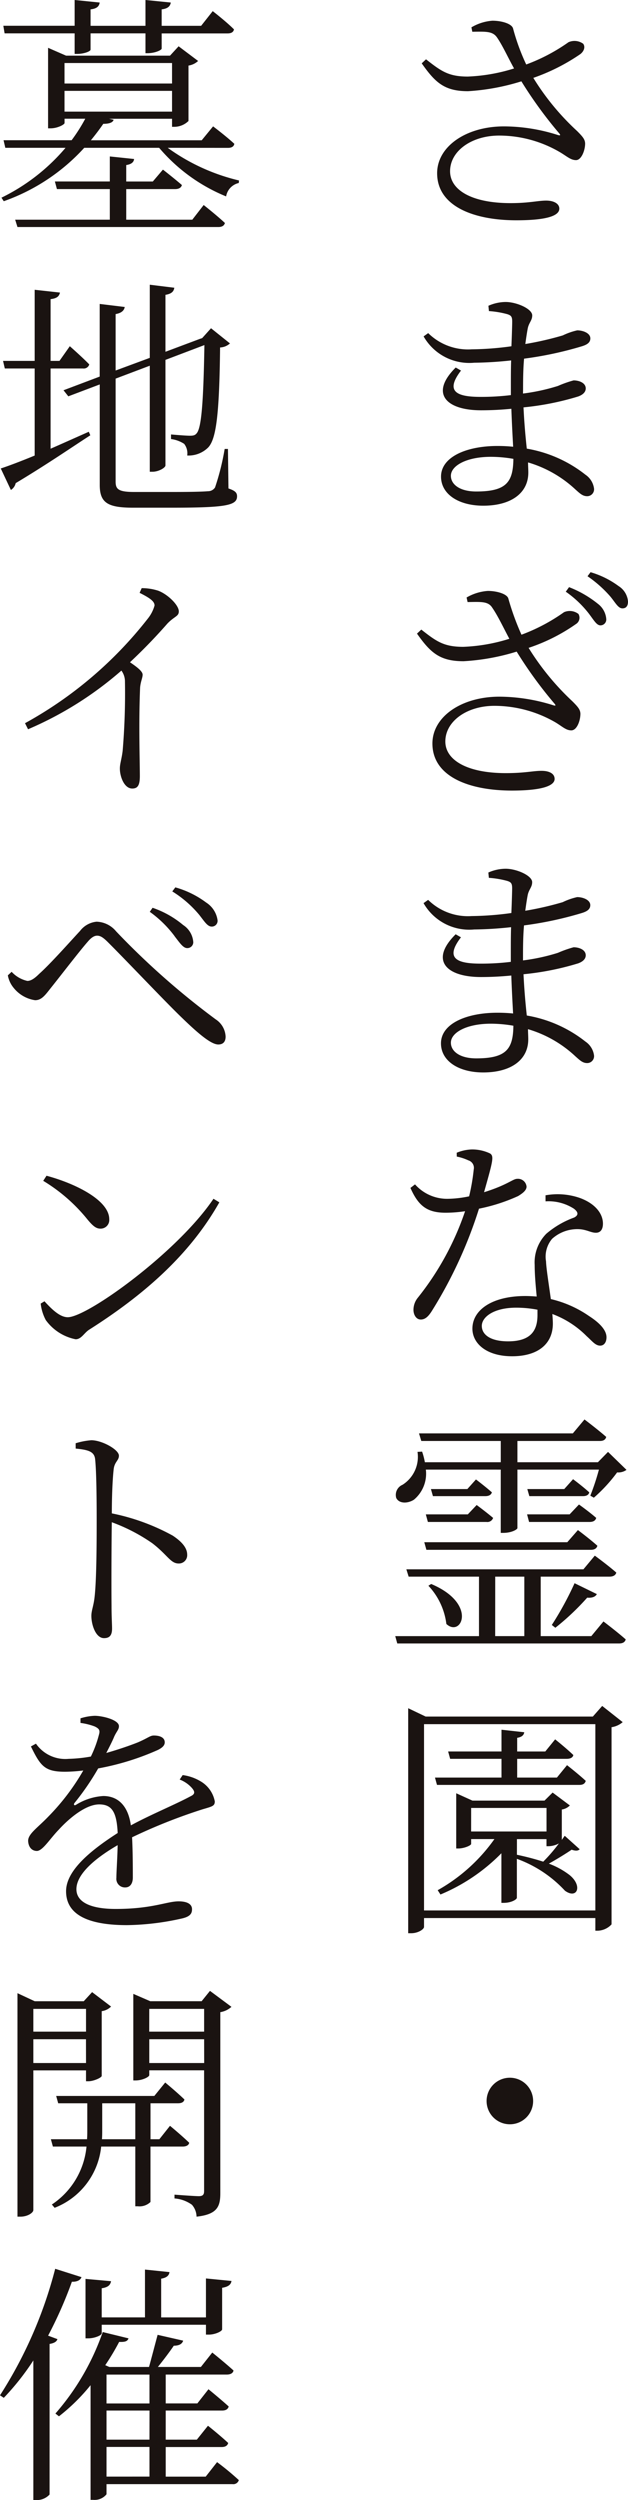
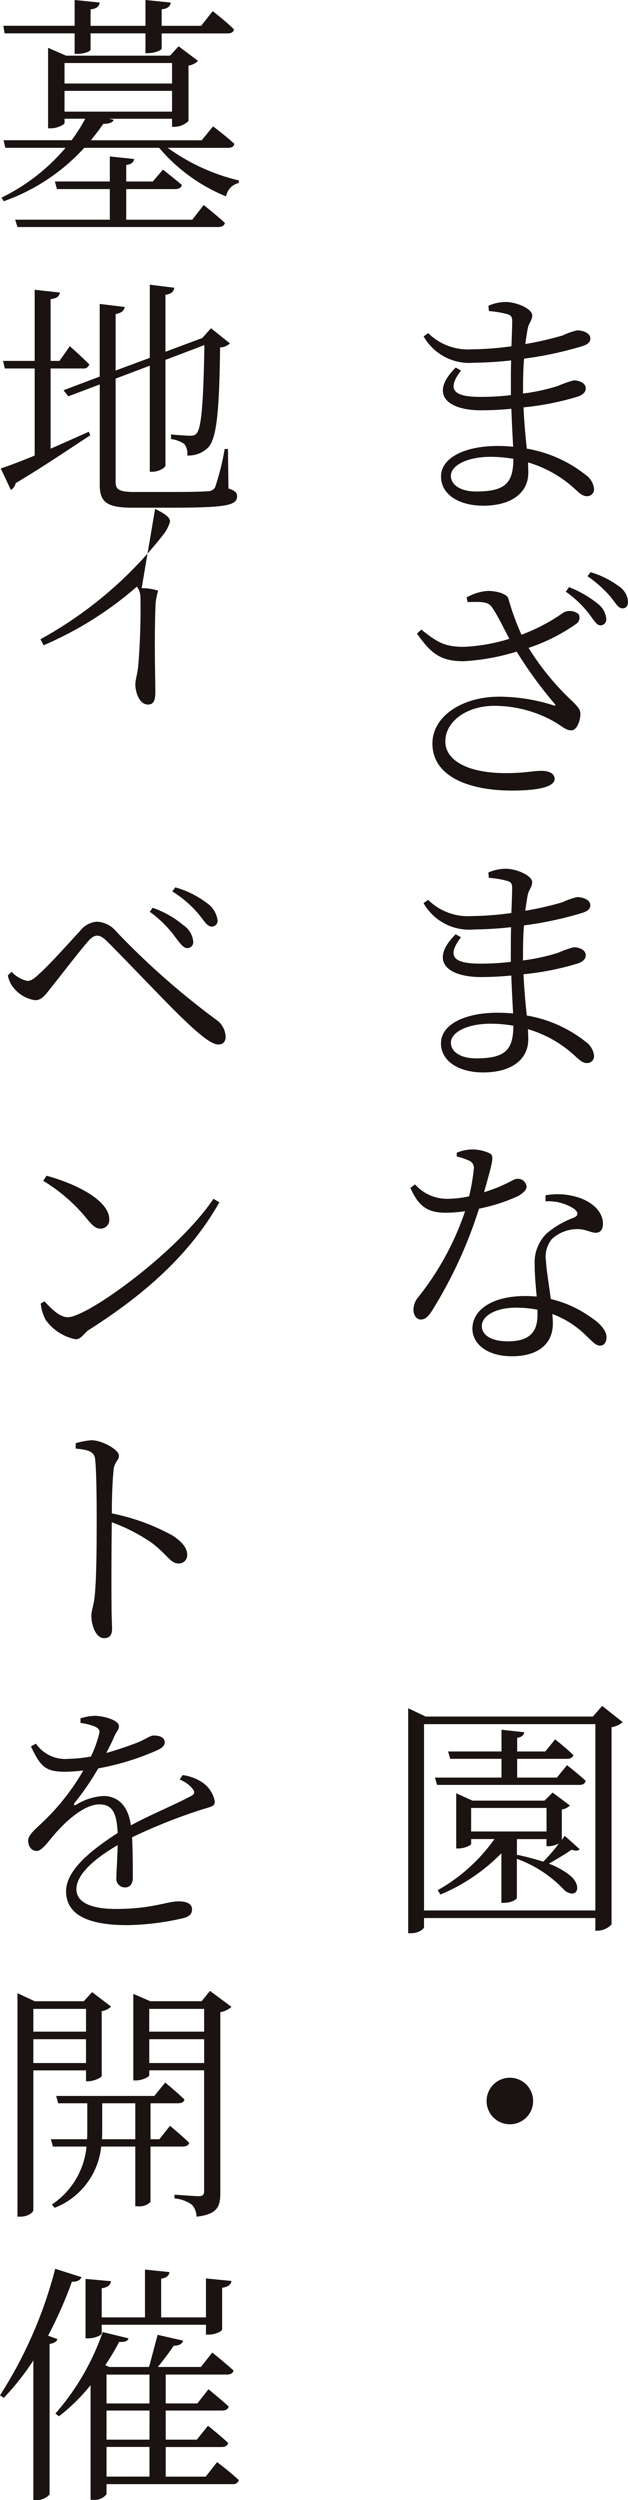
<svg xmlns="http://www.w3.org/2000/svg" width="54.617" height="217.341" viewBox="0 0 54.617 217.341">
  <defs>
    <clipPath id="clip-path">
      <rect id="長方形_2766" data-name="長方形 2766" width="54.617" height="217.341" fill="none" />
    </clipPath>
  </defs>
  <g id="グループ_2963" data-name="グループ 2963" clip-path="url(#clip-path)">
-     <path id="パス_4618" data-name="パス 4618" d="M41,2.377A4.186,4.186,0,0,1,42.823,1.8c.815,0,1.695.264,1.8.682a18.587,18.587,0,0,0,1.143,3.124,15.812,15.812,0,0,0,3.675-1.936,1.285,1.285,0,0,1,1.277.132c.2.264.087.638-.243.9a17.165,17.165,0,0,1-4.092,2.068,21.787,21.787,0,0,0,3.806,4.62c.506.506.683.727.7,1.079,0,.616-.33,1.452-.792,1.452s-.792-.33-1.385-.682a10.464,10.464,0,0,0-5.3-1.453c-2.4,0-4.269,1.343-4.269,3.1,0,1.65,1.914,2.772,5.258,2.772,1.629,0,2.377-.22,3.1-.22.66,0,1.144.264,1.144.7,0,.595-1.011,1.013-3.74,1.013-3.608,0-6.888-1.167-6.888-4.093,0-2.332,2.532-4.071,5.81-4.071a15.481,15.481,0,0,1,4.686.749c.22.065.264.022.11-.155a36.924,36.924,0,0,1-3.279-4.51,19.409,19.409,0,0,1-4.642.858c-2.068,0-2.86-.77-4.026-2.421l.374-.352c1.32,1.035,1.958,1.5,3.63,1.5a15.377,15.377,0,0,0,4.027-.705c-.55-.989-.99-1.98-1.475-2.684-.374-.55-.924-.528-2.156-.506Z" fill="#1a1311" />
    <path id="パス_4619" data-name="パス 4619" d="M45.486,34.212a17.367,17.367,0,0,0,3.036-.66,9.744,9.744,0,0,1,1.364-.484c.484,0,1.056.22,1.056.7,0,.308-.242.55-.66.7a24.08,24.08,0,0,1-4.752.946c.065,1.386.176,2.574.285,3.587a11.27,11.27,0,0,1,5.1,2.266,1.724,1.724,0,0,1,.749,1.21.6.6,0,0,1-.595.66c-.4,0-.638-.242-1.034-.594A10.26,10.26,0,0,0,45.925,40.2c0,.308.023.594.023.88,0,1.8-1.519,2.882-3.917,2.882-2.134,0-3.675-.99-3.675-2.53,0-1.716,2.223-2.663,4.907-2.663a13.505,13.505,0,0,1,1.365.067c-.044-.837-.111-2-.155-3.3q-1.32.132-2.64.132c-3.014,0-4.489-1.452-2.2-3.718l.462.264c-1.364,1.782-.462,2.288,1.695,2.288a21.238,21.238,0,0,0,2.64-.154v-.858c0-.7,0-1.452.023-2.157a31.98,31.98,0,0,1-3.213.2,4.577,4.577,0,0,1-4.4-2.289l.4-.286a4.922,4.922,0,0,0,3.785,1.409,26.659,26.659,0,0,0,3.454-.265c.044-1.1.067-1.936.067-2.134,0-.44-.088-.55-.441-.66a8.123,8.123,0,0,0-1.584-.264l-.044-.462a3.753,3.753,0,0,1,1.5-.33c.947,0,2.311.594,2.311,1.166,0,.462-.309.638-.4,1.188-.066.352-.131.792-.2,1.3a27.6,27.6,0,0,0,3.257-.748,5.754,5.754,0,0,1,1.254-.44c.506,0,1.144.242,1.144.7,0,.374-.308.551-.726.682a31.206,31.206,0,0,1-5.038,1.079c-.067.726-.088,1.606-.088,2.64Zm-.837,5.677a11.571,11.571,0,0,0-1.958-.176c-2.112,0-3.477.77-3.477,1.65,0,.748.771,1.364,2.2,1.364,2.6,0,3.213-.792,3.234-2.838" fill="#1a1311" />
    <path id="パス_4620" data-name="パス 4620" d="M40.579,51.942a4.259,4.259,0,0,1,1.848-.572c.792,0,1.672.264,1.783.66a22.492,22.492,0,0,0,1.143,3.147,15.913,15.913,0,0,0,3.7-1.958,1.239,1.239,0,0,1,1.254.153.642.642,0,0,1-.219.88,15.825,15.825,0,0,1-4.116,2.069,22.65,22.65,0,0,0,3.807,4.643c.506.506.683.726.7,1.078,0,.616-.307,1.452-.792,1.452-.462,0-.77-.33-1.386-.7A10.625,10.625,0,0,0,43,61.36c-2.4,0-4.269,1.341-4.269,3.1,0,1.628,1.915,2.75,5.259,2.75,1.65,0,2.377-.2,3.1-.2.683,0,1.145.242,1.145.705,0,.571-1.013,1.012-3.719,1.012-3.631,0-6.909-1.167-6.909-4.093,0-2.333,2.53-4.071,5.831-4.071a15.782,15.782,0,0,1,4.687.749c.2.066.242.022.088-.155a36.637,36.637,0,0,1-3.279-4.51,19.222,19.222,0,0,1-4.62.836c-2.068,0-2.883-.748-4.049-2.4l.374-.352c1.321,1.034,1.958,1.5,3.653,1.5a15.22,15.22,0,0,0,4.005-.7c-.529-.991-.991-1.981-1.475-2.685-.352-.572-.924-.528-2.156-.506Zm8.911-.9A9.446,9.446,0,0,1,52,52.492a1.837,1.837,0,0,1,.725,1.3.51.51,0,0,1-.527.573c-.33-.022-.572-.485-1.013-1.057a9.144,9.144,0,0,0-1.98-1.87Zm1.87-1.3a7.781,7.781,0,0,1,2.442,1.21,1.742,1.742,0,0,1,.815,1.342c0,.374-.154.594-.485.594-.374,0-.616-.506-1.055-1.034a10.441,10.441,0,0,0-1.981-1.76Z" fill="#1a1311" />
    <path id="パス_4621" data-name="パス 4621" d="M45.486,83.492a17.368,17.368,0,0,0,3.036-.66,9.743,9.743,0,0,1,1.364-.484c.484,0,1.056.22,1.056.7,0,.308-.242.55-.66.7a24.08,24.08,0,0,1-4.752.946c.065,1.386.176,2.574.285,3.587a11.27,11.27,0,0,1,5.1,2.266,1.724,1.724,0,0,1,.749,1.21.6.6,0,0,1-.595.66c-.4,0-.638-.242-1.034-.594a10.26,10.26,0,0,0-4.115-2.354c0,.308.023.594.023.88,0,1.8-1.519,2.882-3.917,2.882-2.134,0-3.675-.99-3.675-2.53,0-1.716,2.223-2.662,4.907-2.662a13.513,13.513,0,0,1,1.365.066c-.044-.837-.111-2-.155-3.3q-1.32.132-2.64.132c-3.014,0-4.489-1.452-2.2-3.718l.462.264c-1.364,1.782-.462,2.288,1.695,2.288a21.237,21.237,0,0,0,2.64-.154v-.858c0-.7,0-1.452.023-2.157a31.98,31.98,0,0,1-3.213.2,4.577,4.577,0,0,1-4.4-2.289l.4-.286a4.922,4.922,0,0,0,3.785,1.409,26.659,26.659,0,0,0,3.454-.265c.044-1.1.067-1.936.067-2.134,0-.44-.088-.55-.441-.66a8.123,8.123,0,0,0-1.584-.264l-.044-.462a3.753,3.753,0,0,1,1.5-.33c.947,0,2.311.594,2.311,1.166,0,.462-.309.638-.4,1.188-.066.352-.131.792-.2,1.3a27.6,27.6,0,0,0,3.257-.748,5.754,5.754,0,0,1,1.254-.44c.506,0,1.144.242,1.144.7,0,.374-.308.55-.726.682a31.206,31.206,0,0,1-5.038,1.079c-.067.726-.088,1.606-.088,2.64Zm-.837,5.677a11.571,11.571,0,0,0-1.958-.176c-2.112,0-3.477.77-3.477,1.65,0,.748.771,1.364,2.2,1.364,2.6,0,3.213-.792,3.234-2.838" fill="#1a1311" />
    <path id="パス_4622" data-name="パス 4622" d="M39.72,100.211a3.719,3.719,0,0,1,1.3-.286,3.6,3.6,0,0,1,1.606.352c.352.242.242.638-.528,3.367,2.046-.639,2.508-1.166,2.882-1.166a.751.751,0,0,1,.815.681c0,.374-.485.66-.727.815a15.441,15.441,0,0,1-3.41,1.1,38.592,38.592,0,0,1-4.07,8.845c-.286.462-.573.792-.991.792s-.638-.44-.638-.836a1.673,1.673,0,0,1,.375-1.056,24.7,24.7,0,0,0,4.114-7.525,11.423,11.423,0,0,1-1.694.132c-1.628,0-2.376-.616-3.059-2.156l.4-.309a3.722,3.722,0,0,0,2.881,1.254A9.512,9.512,0,0,0,40.8,104a17.83,17.83,0,0,0,.4-2.333.679.679,0,0,0-.462-.792,4.52,4.52,0,0,0-1.013-.33Zm7.724,3.7a5.9,5.9,0,0,1,3.015.241c1.3.485,1.979,1.343,1.979,2.223,0,.484-.2.792-.615.792-.507,0-.9-.374-1.827-.308a3.262,3.262,0,0,0-1.98.836,2.4,2.4,0,0,0-.528,1.958c.022.639.242,1.981.418,3.279a9.718,9.718,0,0,1,3.322,1.474c1.057.682,1.519,1.3,1.519,1.848,0,.44-.22.727-.55.727-.419,0-.7-.4-1.167-.815a8.27,8.27,0,0,0-2.992-1.936c.022.286.044.594.044.836,0,1.782-1.321,2.838-3.542,2.838-2.245,0-3.455-1.122-3.455-2.4,0-1.628,1.717-2.838,4.6-2.838.33,0,.661.021.991.044-.088-.946-.176-1.893-.176-2.751a3.551,3.551,0,0,1,1.012-2.706,7.8,7.8,0,0,1,2.42-1.408c.418-.22.352-.484-.022-.77a4.073,4.073,0,0,0-2.464-.638Zm-.7,9.945a9.951,9.951,0,0,0-1.849-.176c-1.958,0-2.992.814-2.992,1.584,0,.748.726,1.342,2.288,1.342,2.047,0,2.553-1.012,2.553-2.288Z" fill="#1a1311" />
-     <path id="パス_4623" data-name="パス 4623" d="M52.482,140.957s1.189.9,1.937,1.562c-.066.242-.264.352-.572.352H34.55l-.176-.638h7.283v-5.171H35.54l-.2-.638h15.4l.99-1.188s1.145.836,1.871,1.474c-.066.242-.286.352-.594.352H47.026v5.171h4.4Zm-15.445-13.2A2.942,2.942,0,0,1,36,130.373c-.551.352-1.3.352-1.541-.154a.956.956,0,0,1,.551-1.144,2.874,2.874,0,0,0,1.3-2.86l.4-.022a5.866,5.866,0,0,1,.241.924h6.6v-1.849H36.64l-.2-.66H49.82l1.013-1.21s1.166.88,1.891,1.518c-.065.243-.242.352-.549.352H45v1.849h7l.88-.9,1.606,1.562a1.2,1.2,0,0,1-.814.22,13.575,13.575,0,0,1-2.025,2.2l-.307-.176a21.056,21.056,0,0,0,.748-2.266H45v5.083c0,.11-.485.418-1.233.418H43.55v-5.5ZM36.9,134.07H49.336l.925-1.056s1.034.77,1.694,1.364c-.066.242-.265.352-.572.352h-14.3Zm.133-2.421h3.652l.77-.814s.836.617,1.431,1.122a.527.527,0,0,1-.573.352h-5.1ZM37.5,137.7c4.07,1.715,2.618,4.686,1.32,3.476a5.917,5.917,0,0,0-1.562-3.323Zm3.894-9.088s.814.616,1.386,1.122c-.065.22-.264.33-.572.33H37.652l-.176-.616h3.169Zm1.672,13.62H45.6v-5.17h-2.53Zm2.773-10.584h3.7l.814-.858s.9.639,1.5,1.166c-.067.243-.264.352-.573.352H46.014Zm4-3.058s.857.638,1.408,1.144c-.044.22-.242.33-.551.33H46.036l-.176-.616h3.212Zm-1.849,12.674a27.84,27.84,0,0,0,1.98-3.631l1.937.946c-.11.221-.4.352-.837.309a21.643,21.643,0,0,1-2.771,2.618Z" fill="#1a1311" />
    <path id="パス_4624" data-name="パス 4624" d="M54.155,149.71a1.891,1.891,0,0,1-.968.44v17.141a1.708,1.708,0,0,1-1.188.551h-.221v-1.1h-14.9v.77c0,.2-.506.55-1.122.55H35.5V148.5l1.519.726H51.559l.814-.924Zm-2.377.176h-14.9v16.195h14.9Zm-2.464,3.565s1.012.792,1.628,1.364c-.065.242-.242.352-.549.352H38.005l-.176-.638h5.786V152.9H39.149l-.176-.639h4.642V150.37l1.981.22c-.044.264-.22.418-.617.484v1.188h2.443l.858-1.056s.968.77,1.584,1.365c-.044.219-.263.33-.572.33H44.979v1.628h3.456Zm-.2,6.139,1.3,1.167c-.11.131-.309.175-.7.044-.484.33-1.3.835-1.981,1.21a6.919,6.919,0,0,1,1.8.99c1.166.946.66,2.134-.4,1.364a10.648,10.648,0,0,0-4.181-2.772v3.388c0,.132-.462.44-1.145.44h-.2v-4.313a16.085,16.085,0,0,1-5.3,3.587l-.242-.374A15.066,15.066,0,0,0,43,159.876H40.976v.418c0,.133-.6.4-1.122.4h-.177v-4.8l1.408.638h6.271l.705-.7,1.5,1.122a1.247,1.247,0,0,1-.7.353v2.64Zm-8.14-.374h6.557V157.17H40.976Zm3.982,2.024a22.6,22.6,0,0,1,2.288.6,14.085,14.085,0,0,0,1.364-1.585,2.021,2.021,0,0,1-.88.242h-.2v-.616H44.958Z" fill="#1a1311" />
    <path id="パス_4625" data-name="パス 4625" d="M44.342,184.67a2.024,2.024,0,1,1,2.024-2.024,2.019,2.019,0,0,1-2.024,2.024" fill="#1a1311" />
    <path id="パス_4626" data-name="パス 4626" d="M14.588,12.85a17.381,17.381,0,0,0,6.2,2.839l-.022.22a1.435,1.435,0,0,0-1.1,1.166A15.118,15.118,0,0,1,13.84,12.85H7.327a17.2,17.2,0,0,1-7,4.643l-.2-.308A17.161,17.161,0,0,0,5.7,12.85H.462l-.153-.66H6.228a14.8,14.8,0,0,0,1.187-1.87h-1.8v.374c0,.132-.616.462-1.211.462H4.181v-7l1.562.682h9.043l.748-.814L17.229,5.3a1.56,1.56,0,0,1-.836.4v4.819a1.781,1.781,0,0,1-1.21.506h-.221v-.7H9.483l.4.088c-.067.22-.33.352-.9.352-.331.484-.683.946-1.079,1.43h9.638l.99-1.21s1.166.88,1.848,1.518c-.044.242-.242.352-.55.352ZM.4,2.9l-.11-.66H6.491V0L8.67.22c-.045.309-.221.529-.793.595v1.43h4.775V0l2.2.22c-.044.309-.243.529-.792.595v1.43h3.432L18.5.968s1.166.9,1.849,1.585c-.044.242-.243.352-.551.352H14.061v1.32c0,.11-.485.374-1.166.4h-.243V2.9H7.877V4.313c0,.154-.571.374-1.166.374h-.22V2.9ZM17.713,17.823s1.143.9,1.848,1.562c-.066.242-.264.352-.572.352H1.519l-.2-.638H9.55V16.437h-4.6l-.177-.66H9.55V13.6l2.112.221c-.022.263-.221.461-.683.527v1.431H13.29l.88-1.035s.99.77,1.65,1.343c-.065.242-.286.352-.593.352H10.979V19.1h5.744ZM5.611,7.261h9.351V5.479H5.611Zm0,2.443h9.351V7.9H5.611Z" fill="#1a1311" />
    <path id="パス_4627" data-name="パス 4627" d="M4.4,39.008c1.057-.462,2.179-.968,3.323-1.474l.132.308c-1.54.991-3.7,2.487-6.491,4.159a.926.926,0,0,1-.418.594l-.88-1.87c.616-.2,1.672-.595,2.949-1.122v-7.57H.418l-.153-.659h2.75V25.191l2.2.242c-.066.308-.242.506-.815.572v5.369h.771l.9-1.277s1.078.947,1.694,1.584a.5.5,0,0,1-.55.352H4.4Zm15.469,3.455c.594.2.748.374.748.682,0,.792-.946.99-5.7.99H11.574c-2.2,0-2.9-.418-2.9-1.98V33.42L5.941,34.454l-.418-.528L8.67,32.737V26.422l2.178.265c-.044.286-.264.528-.792.616V32.21l2.97-1.1V24.751l2.134.263c-.044.308-.22.529-.77.616v4.951l2.993-1.122.2-.066.769-.858L20,29.855a1.361,1.361,0,0,1-.859.352c-.065,5.787-.33,7.944-1.034,8.692a2.421,2.421,0,0,1-1.826.7,1.326,1.326,0,0,0-.264-1.013,2.725,2.725,0,0,0-1.144-.418v-.4c.507.044,1.3.11,1.65.11.309,0,.441-.044.573-.2.418-.462.593-2.6.681-7.679L14.39,31.285v9.176c0,.2-.594.55-1.122.55h-.242V31.792l-2.97,1.122v8.955c0,.66.242.9,1.627.9h3.279c1.541,0,2.64-.022,3.125-.066a.716.716,0,0,0,.616-.33,21.569,21.569,0,0,0,.836-3.345h.286Z" fill="#1a1311" />
-     <path id="パス_4628" data-name="パス 4628" d="M12.322,51.129a4.617,4.617,0,0,1,1.43.22c.836.308,1.8,1.254,1.8,1.8,0,.44-.374.418-.99,1.056-.77.88-1.848,2.046-3.257,3.367.617.418,1.1.792,1.1,1.078s-.176.594-.22,1.122c-.133,3.124-.022,6.425-.022,7.7,0,.814-.2,1.078-.66,1.078-.7,0-1.079-1.034-1.079-1.738,0-.418.155-.814.243-1.54a59.725,59.725,0,0,0,.2-6.007,1.59,1.59,0,0,0-.309-.968,30.573,30.573,0,0,1-8.119,5.1l-.264-.527a34.843,34.843,0,0,0,10.694-9.11,3.149,3.149,0,0,0,.572-1.122c0-.352-.374-.638-1.3-1.1Z" fill="#1a1311" />
+     <path id="パス_4628" data-name="パス 4628" d="M12.322,51.129a4.617,4.617,0,0,1,1.43.22s-.176.594-.22,1.122c-.133,3.124-.022,6.425-.022,7.7,0,.814-.2,1.078-.66,1.078-.7,0-1.079-1.034-1.079-1.738,0-.418.155-.814.243-1.54a59.725,59.725,0,0,0,.2-6.007,1.59,1.59,0,0,0-.309-.968,30.573,30.573,0,0,1-8.119,5.1l-.264-.527a34.843,34.843,0,0,0,10.694-9.11,3.149,3.149,0,0,0,.572-1.122c0-.352-.374-.638-1.3-1.1Z" fill="#1a1311" />
    <path id="パス_4629" data-name="パス 4629" d="M.682,84.79l.33-.308a2.637,2.637,0,0,0,1.365.792c.307,0,.615-.2,1.034-.616,1.011-.9,2.838-2.971,3.542-3.719A2.063,2.063,0,0,1,8.4,80.125a2.289,2.289,0,0,1,1.694.836,66.873,66.873,0,0,0,8.669,7.657,1.886,1.886,0,0,1,.859,1.5c0,.441-.22.683-.638.683-.6,0-1.673-.88-3.125-2.288-1.364-1.3-4.862-5-6.469-6.6-.418-.418-.66-.572-.946-.572-.22,0-.484.132-.814.528-.682.771-2.354,2.949-3.146,3.939-.528.66-.837,1.144-1.431,1.144a2.946,2.946,0,0,1-1.87-1.078A2.341,2.341,0,0,1,.682,84.79m14.5-3.41a9.807,9.807,0,0,0-2.156-2.113l.242-.352a8.331,8.331,0,0,1,2.662,1.5,1.93,1.93,0,0,1,.88,1.5.516.516,0,0,1-.528.507c-.352,0-.638-.441-1.1-1.034m2.134-1.871a9.641,9.641,0,0,0-2.332-2.024l.264-.352a8.149,8.149,0,0,1,2.684,1.32,2.181,2.181,0,0,1,.99,1.54.5.5,0,0,1-.505.55c-.374,0-.617-.418-1.1-1.034" fill="#1a1311" />
    <path id="パス_4630" data-name="パス 4630" d="M18.571,104.215l.506.308c-2.6,4.6-6.6,8.075-11.353,11.09-.418.286-.66.814-1.145.814a4.215,4.215,0,0,1-2.6-1.672,3.986,3.986,0,0,1-.44-1.431l.33-.2c.638.7,1.342,1.386,2.025,1.386,1.715,0,9.592-5.7,12.673-10.3m-14.522-2c2.464.66,5.457,2.112,5.457,3.785a.751.751,0,0,1-.77.814c-.375,0-.661-.221-1.21-.9a14.686,14.686,0,0,0-3.763-3.256Z" fill="#1a1311" />
    <path id="パス_4631" data-name="パス 4631" d="M6.579,125.467a6.133,6.133,0,0,1,1.364-.264c.924,0,2.4.814,2.4,1.342,0,.44-.4.528-.462,1.232-.111,1.034-.155,2.575-.155,3.785a18.546,18.546,0,0,1,5.3,1.936c.66.44,1.254.99,1.254,1.65a.722.722,0,0,1-.748.771c-.7,0-.968-.749-2.288-1.761a15.391,15.391,0,0,0-3.521-1.826c-.022,1.518-.043,5.017-.022,7.261,0,.968.045,1.606.045,1.98,0,.572-.2.836-.7.836-.727,0-1.1-1.166-1.1-1.936,0-.484.2-.858.286-1.694.176-1.606.176-5.105.176-6.733,0-1.738-.021-4.093-.132-5.171-.066-.682-.572-.836-1.694-.946Z" fill="#1a1311" />
    <path id="パス_4632" data-name="パス 4632" d="M15.887,154.312a4.055,4.055,0,0,1,1.606.571,2.57,2.57,0,0,1,1.188,1.717c0,.418-.242.441-1.1.7a47.624,47.624,0,0,0-6.094,2.421c.065,1.254.065,2.773.065,3.5,0,.528-.242.859-.66.859a.746.746,0,0,1-.77-.836c0-.529.088-1.7.11-2.839-2.046,1.188-3.586,2.552-3.586,3.828,0,1.188,1.364,1.717,3.41,1.717,3.19,0,4.444-.661,5.478-.661.749,0,1.166.243,1.166.682,0,.33-.109.616-.813.793a22.846,22.846,0,0,1-4.841.594c-3.982,0-5.3-1.254-5.3-2.948,0-1.739,1.981-3.455,4.489-5.061-.088-1.8-.484-2.487-1.607-2.487-1.187,0-2.639,1.232-3.52,2.2-.77.792-1.386,1.826-1.892,1.848-.462,0-.748-.352-.77-.88,0-.617.814-1.122,1.782-2.135a19.567,19.567,0,0,0,3.015-3.982,13.4,13.4,0,0,1-1.584.11c-1.761,0-2.135-.485-2.971-2.2l.44-.242a3.1,3.1,0,0,0,2.838,1.32,12.577,12.577,0,0,0,1.937-.2,9.9,9.9,0,0,0,.7-1.892c.11-.374.044-.528-.374-.726A5.546,5.546,0,0,0,7,149.779v-.4a4.685,4.685,0,0,1,1.233-.22c.681,0,2.112.352,2.112.9,0,.308-.2.44-.418.924-.132.33-.4.858-.683,1.408,1.079-.308,2.091-.66,2.751-.924.924-.4,1.056-.594,1.386-.594.485,0,.947.154.947.594,0,.264-.2.462-.594.66a22.618,22.618,0,0,1-5.194,1.607,22.5,22.5,0,0,1-2.068,3.014c-.088.132-.021.242.133.154a5.061,5.061,0,0,1,2.376-.77c1.342,0,2.179.924,2.4,2.553,1.739-.946,3.895-1.827,5.193-2.531.374-.176.418-.374.11-.726a2.721,2.721,0,0,0-1.057-.726Z" fill="#1a1311" />
    <path id="パス_4633" data-name="パス 4633" d="M2.9,179.984v12.145c0,.22-.483.572-1.122.572H1.519V173.273l1.5.7H7.283l.727-.792,1.649,1.254a1.4,1.4,0,0,1-.813.4v5.633c-.023.153-.7.462-1.166.462h-.2v-.946Zm0-3.367H7.481v-1.98H2.9Zm4.577.66H2.9v2.068H7.481Zm5.611,9.33v4.818a1.37,1.37,0,0,1-1.1.374h-.221v-5.192H8.8a6.4,6.4,0,0,1-4.049,5.324l-.242-.286a6.806,6.806,0,0,0,3.014-5.038H4.6l-.176-.639H7.569c.022-.286.022-.55.022-.836v-2.288H5.061l-.176-.638h8.537l.946-1.167s1.013.837,1.672,1.475c-.044.22-.241.33-.55.33h-2.4v3.124h.77l.924-1.166s1.013.836,1.673,1.475c-.044.219-.265.33-.572.33Zm-1.321-.639v-3.124H8.89v2.288c0,.265,0,.55-.023.836Zm8.362-11.508a1.88,1.88,0,0,1-.968.463v15.732c0,1.144-.242,1.848-2.068,2.046a1.61,1.61,0,0,0-.4-1.034,2.977,2.977,0,0,0-1.517-.55v-.33s1.738.132,2.112.132c.351,0,.462-.132.462-.44v-10.5H12.982v.418c0,.154-.594.461-1.188.461h-.2v-7.525l1.474.639h4.467l.726-.9Zm-7.151,2.157h4.774v-1.98H12.982Zm4.775.66H12.983v2.068h4.774Z" fill="#1a1311" />
    <path id="パス_4634" data-name="パス 4634" d="M4.995,203.347c-.066.22-.286.352-.683.418v13.092a1.532,1.532,0,0,1-1.143.484H2.9V205.2A21.988,21.988,0,0,1,.33,208.451L0,208.232a37.746,37.746,0,0,0,4.8-11l2.288.726c-.088.242-.352.418-.836.4a36.343,36.343,0,0,1-2.068,4.687ZM18.879,214.04a23.4,23.4,0,0,1,1.892,1.563.5.5,0,0,1-.55.351H9.264v.881a1.333,1.333,0,0,1-1.166.484H7.877v-9.967a16.728,16.728,0,0,1-2.75,2.706l-.308-.242a21.423,21.423,0,0,0,4.115-7.085l2.244.549c-.088.243-.264.331-.815.309a20.426,20.426,0,0,1-1.21,2.024l.353.154H12.96c.22-.792.528-1.98.748-2.794l2.223.506c-.088.286-.353.44-.815.44-.374.55-.924,1.276-1.386,1.848h3.741l.99-1.254s1.122.9,1.849,1.562c-.045.243-.287.352-.573.352H14.412v2.509h2.751l.968-1.233s1.078.88,1.76,1.5c-.066.243-.264.353-.572.353H14.412v2.53h2.707l.968-1.21s1.078.858,1.76,1.5c-.066.243-.264.352-.572.352H14.412v2.574h3.477Zm-10.033-11.2c0,.176-.617.439-1.166.439H7.437v-5.169l2.222.2c-.065.33-.241.528-.813.616v2.53h3.762V197.3l2.134.22c-.044.286-.22.484-.725.572v3.366h3.894v-3.387l2.222.219c-.044.308-.264.506-.814.594v3.608c0,.177-.616.462-1.144.462h-.264v-.857H8.846Zm.418,6.1H13v-2.509H9.264Zm3.74.616H9.264v2.53H13Zm-3.74,5.742H13V212.72H9.264Z" fill="#1a1311" />
  </g>
</svg>